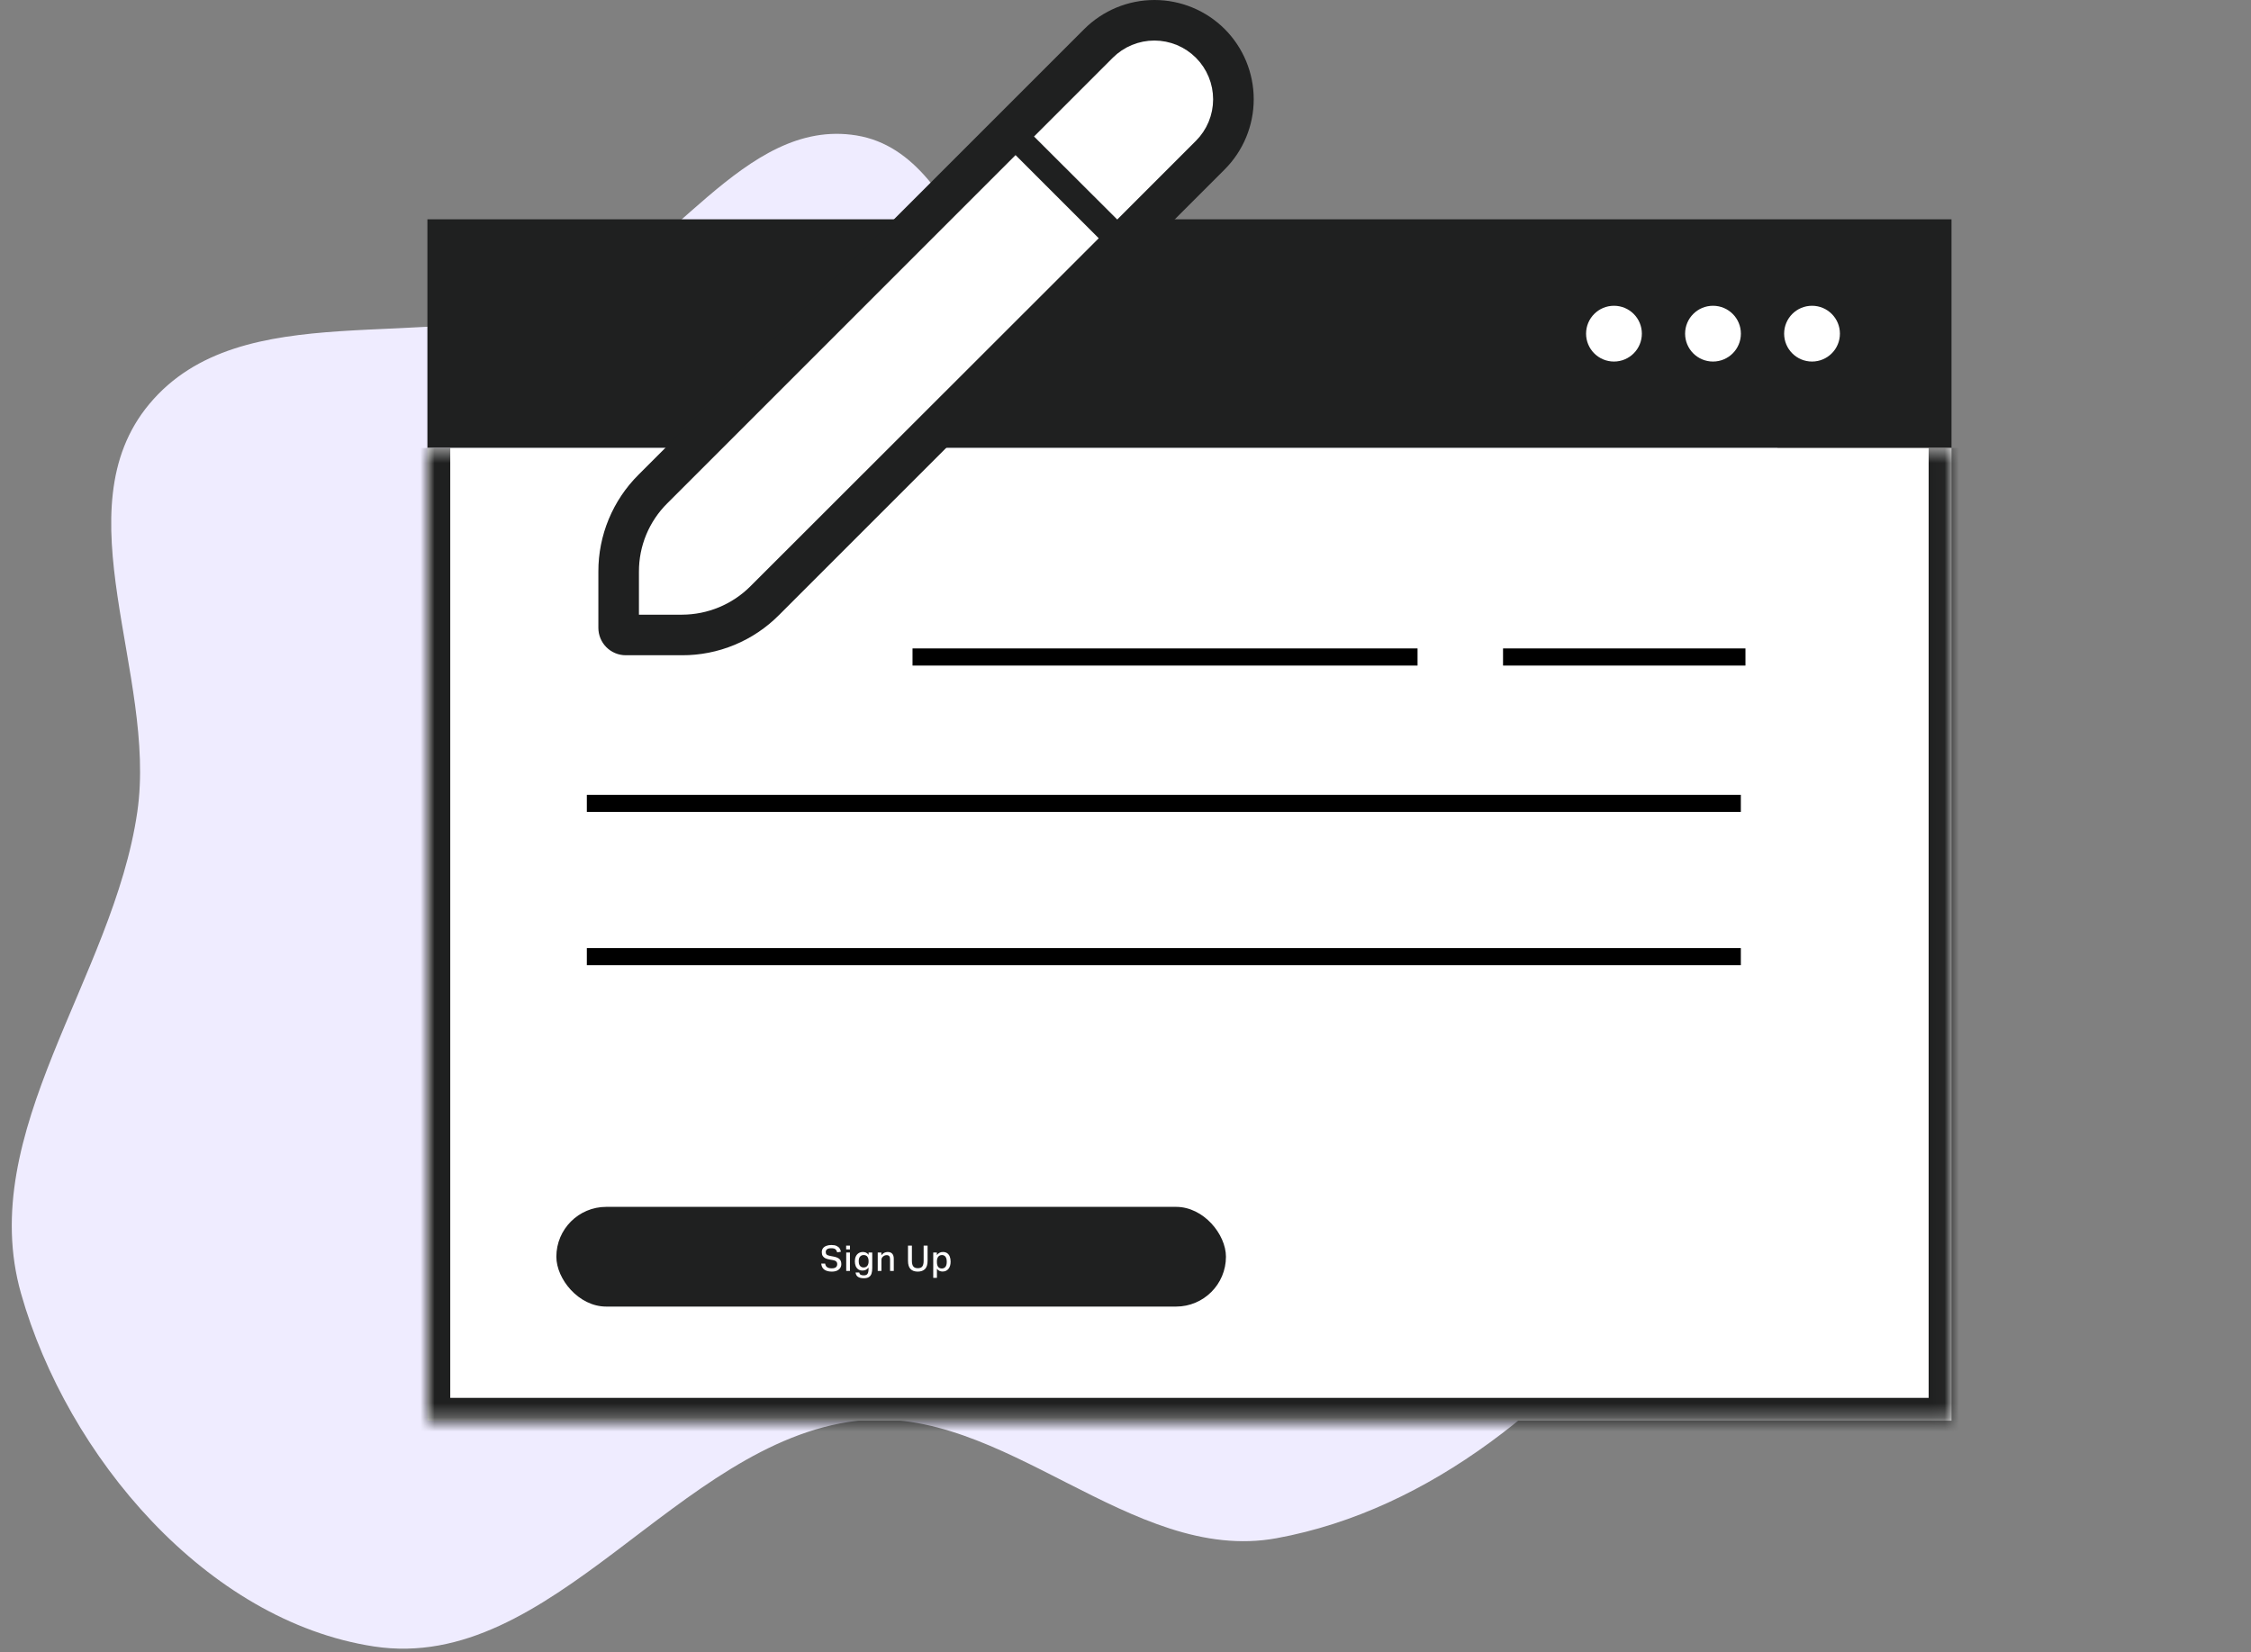
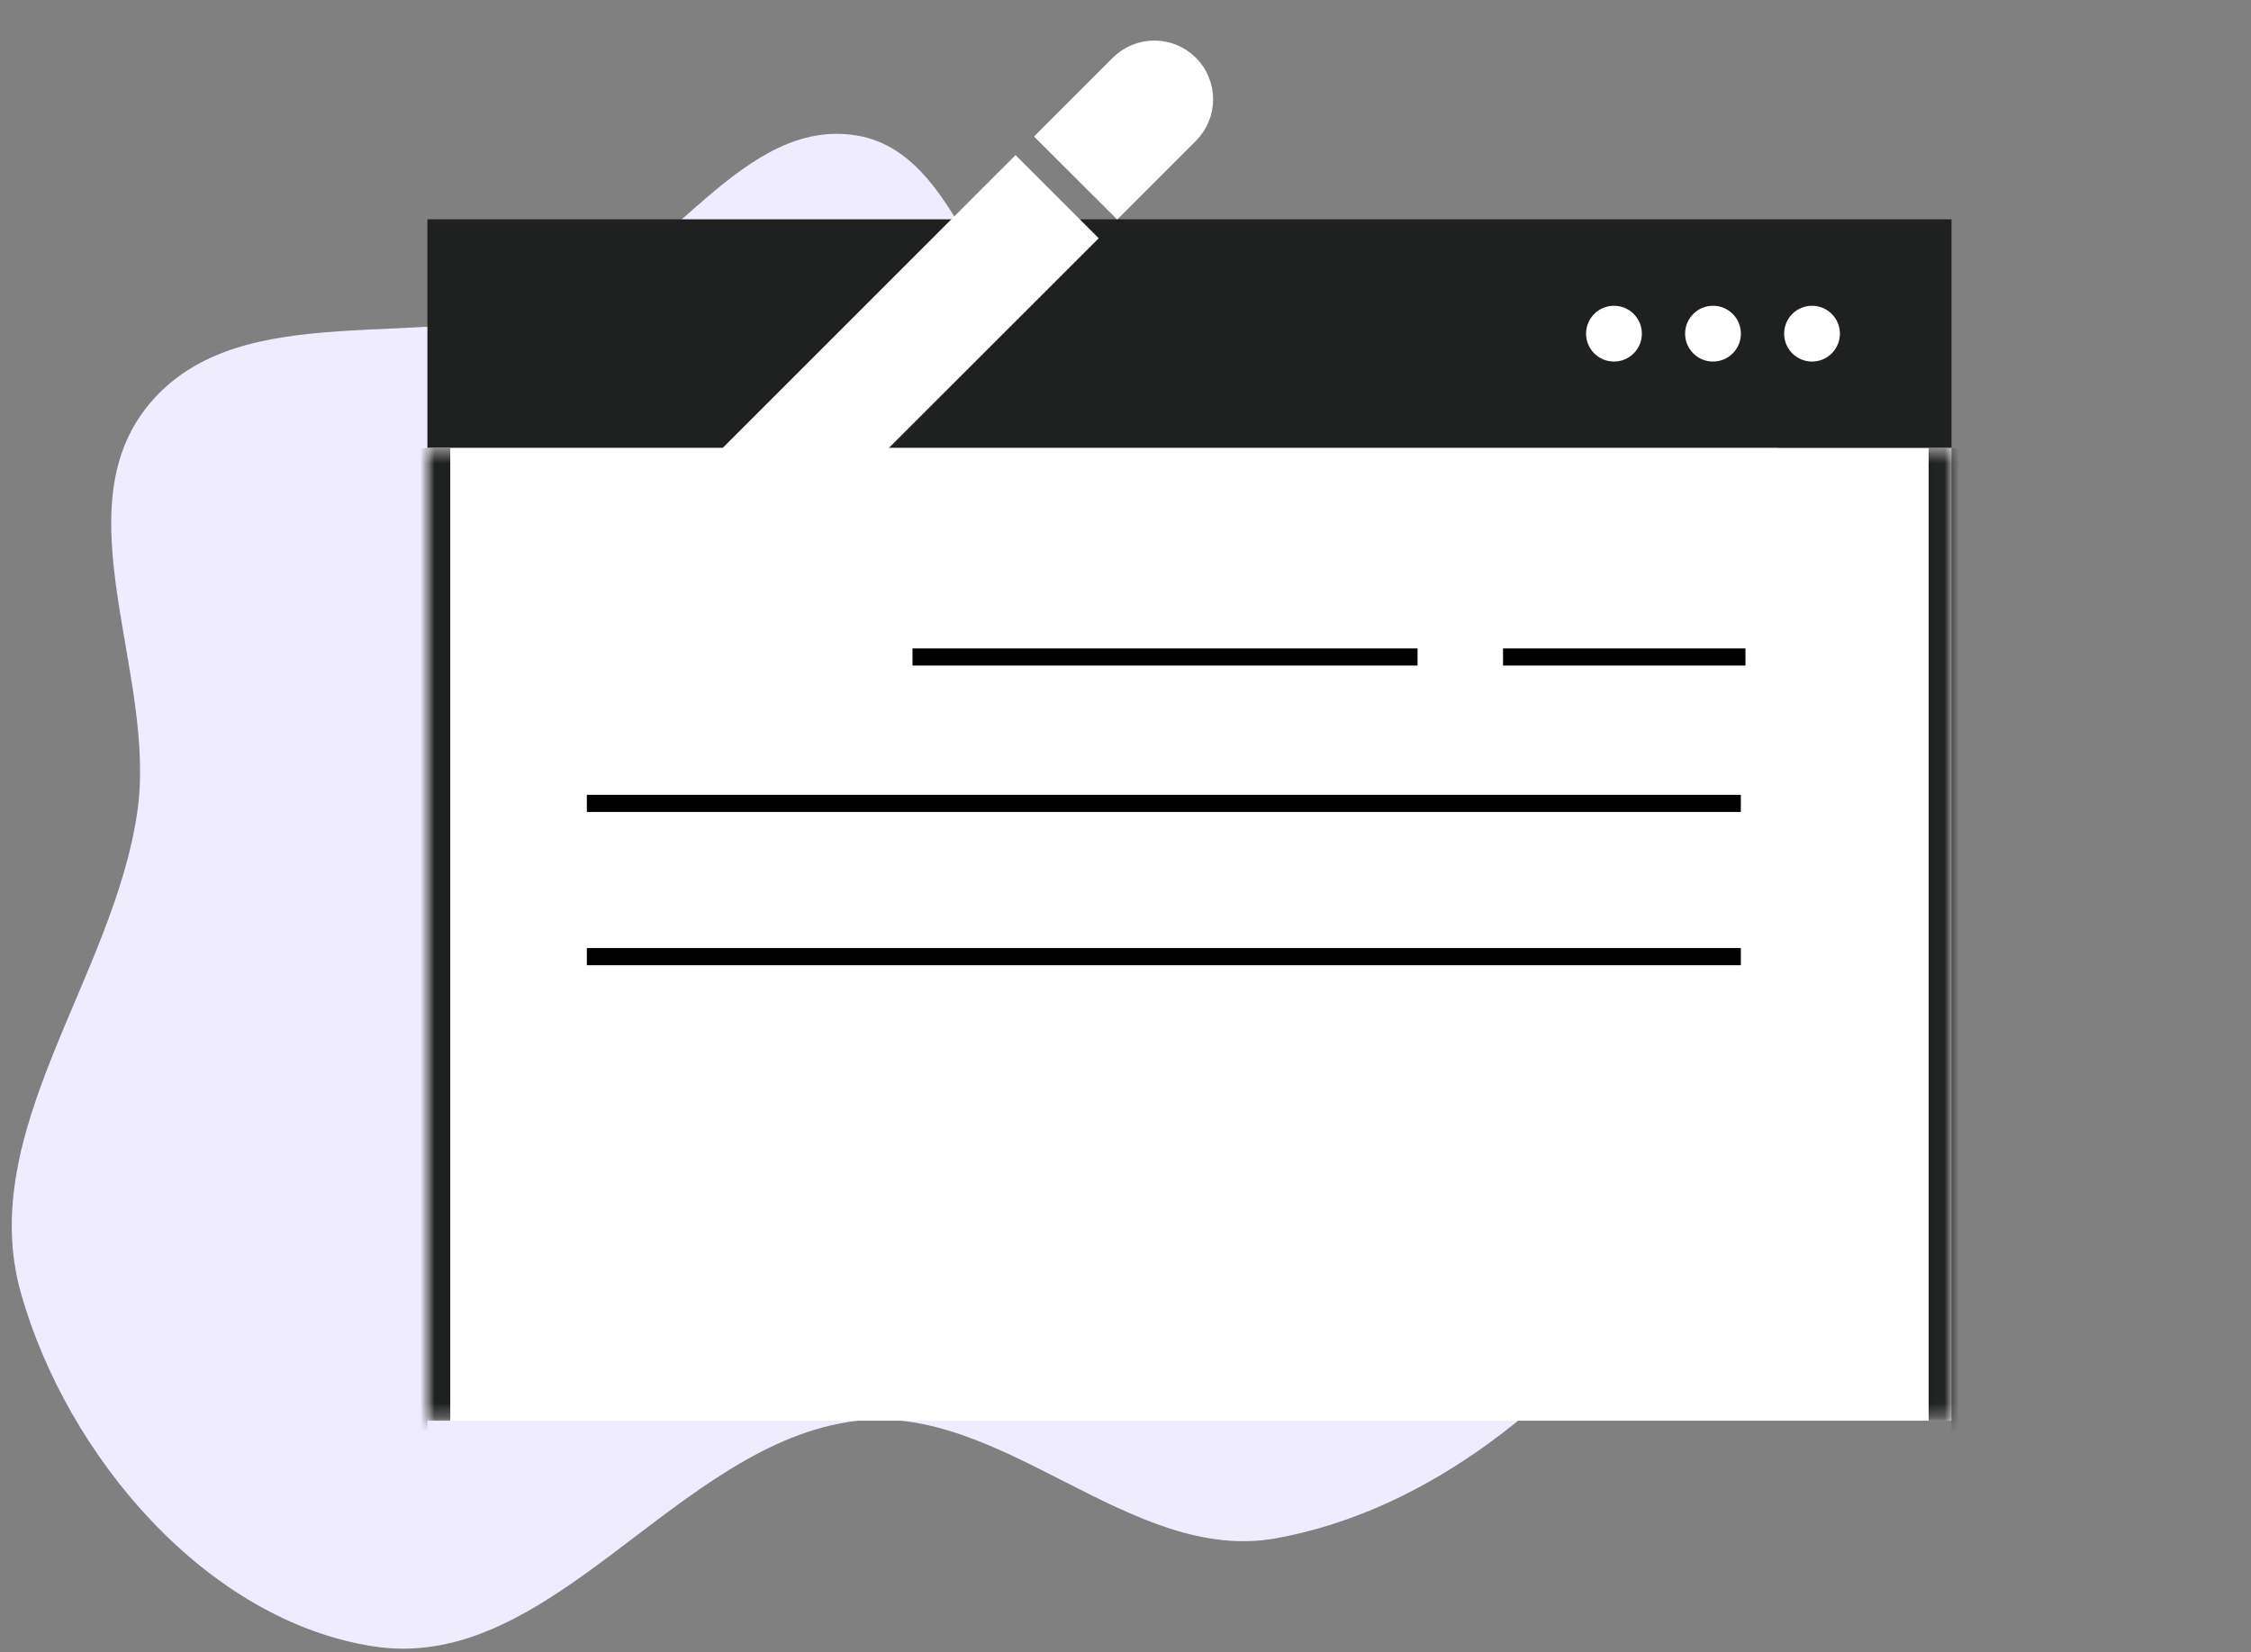
<svg xmlns="http://www.w3.org/2000/svg" width="158" height="116" viewBox="0 0 158 116" fill="none">
  <rect x="0" y="0" width="158" height="116" fill="#808080" stroke="none" />
  <path fill-rule="evenodd" clip-rule="evenodd" d="M60.119 9.509C52.167 8.209 47.015 18.415 39.483 21.275C30.022 24.867 16.975 20.592 10.487 28.355C4.257 35.809 11.027 47.368 9.64 56.98C7.955 68.659 -1.742 79.452 1.476 90.804C4.715 102.231 14.499 113.791 26.251 115.583C38.787 117.494 47.528 101.256 60.119 99.746C70.425 98.51 79.386 109.853 89.596 107.985C100.473 105.995 109.717 98.241 116.408 89.446C123.515 80.103 128.147 68.713 128.397 56.98C128.65 45.143 128.076 29.626 117.812 23.704C105.834 16.793 90.624 30.742 77.192 27.438C69.036 25.431 68.409 10.864 60.119 9.509Z" fill="#EFECFF" />
  <rect width="106.978" height="16.055" transform="translate(30 15.395)" fill="#1F2020" />
  <circle cx="113.286" cy="23.423" r="1.958" fill="white" />
  <circle cx="120.237" cy="23.423" r="1.958" fill="white" />
  <circle cx="127.188" cy="23.423" r="1.958" fill="white" />
  <mask id="path-5-inside-1_4616_78492" fill="white">
    <path d="M30 31.45H136.978V99.734H30V31.45Z" />
  </mask>
  <path d="M30 31.45H136.978V99.734H30V31.45Z" fill="white" />
-   <path d="M136.978 99.734V101.338H138.582V99.734H136.978ZM30 99.734H28.396V101.338H30V99.734ZM135.375 31.45V99.734H138.582V31.45H135.375ZM136.978 98.131H30V101.338H136.978V98.131ZM31.604 99.734V31.45H28.396V99.734H31.604Z" fill="#1F2020" mask="url(#path-5-inside-1_4616_78492)" />
+   <path d="M136.978 99.734V101.338H138.582V99.734H136.978ZM30 99.734H28.396V101.338H30V99.734ZM135.375 31.45V99.734H138.582V31.45H135.375ZM136.978 98.131H30H136.978V98.131ZM31.604 99.734V31.45H28.396V99.734H31.604Z" fill="#1F2020" mask="url(#path-5-inside-1_4616_78492)" />
  <line x1="64.051" y1="46.122" x2="99.499" y2="46.122" stroke="black" stroke-width="1.203" />
  <line x1="105.5" y1="46.122" x2="122.515" y2="46.122" stroke="black" stroke-width="1.203" />
  <line x1="41.191" y1="56.399" x2="122.191" y2="56.399" stroke="black" stroke-width="1.203" />
  <line x1="41.191" y1="67.157" x2="122.191" y2="67.157" stroke="black" stroke-width="1.203" />
  <g clip-path="url(#clip0_4616_78492)">
    <rect x="39.051" y="84.723" width="47" height="7" rx="3.5" fill="#1F2020" />
    <path d="M58.766 88.745C58.766 88.7 58.758 88.659 58.741 88.623C58.726 88.585 58.697 88.552 58.654 88.526C58.611 88.498 58.548 88.476 58.465 88.461L58.238 88.421C58.119 88.4 58.017 88.37 57.934 88.332C57.853 88.292 57.791 88.238 57.748 88.17C57.704 88.1 57.683 88.011 57.683 87.903C57.683 87.792 57.712 87.699 57.77 87.624C57.828 87.549 57.908 87.494 58.009 87.457C58.11 87.419 58.225 87.4 58.353 87.4C58.509 87.4 58.633 87.422 58.724 87.467C58.817 87.51 58.887 87.568 58.933 87.639C58.98 87.71 59.01 87.788 59.025 87.873L58.764 87.915C58.739 87.821 58.697 87.749 58.639 87.701C58.583 87.651 58.488 87.627 58.355 87.627C58.208 87.627 58.105 87.652 58.046 87.704C57.988 87.754 57.959 87.816 57.959 87.891C57.959 87.97 57.981 88.031 58.024 88.072C58.069 88.112 58.148 88.143 58.263 88.165L58.51 88.212C58.697 88.247 58.834 88.305 58.921 88.386C59.009 88.468 59.053 88.586 59.053 88.742C59.053 88.842 59.028 88.932 58.978 89.011C58.928 89.09 58.853 89.152 58.754 89.198C58.656 89.245 58.532 89.268 58.383 89.268C58.169 89.268 57.996 89.223 57.865 89.133C57.735 89.044 57.661 88.901 57.643 88.705H57.917C57.935 88.821 57.982 88.906 58.056 88.959C58.131 89.012 58.242 89.039 58.388 89.039C58.484 89.039 58.559 89.025 58.614 88.999C58.669 88.972 58.708 88.937 58.731 88.892C58.755 88.847 58.766 88.798 58.766 88.745ZM59.397 87.93H59.659V89.223H59.397V87.93ZM59.392 87.442H59.659V87.709H59.392V87.442ZM60.962 89.114V88.981C60.914 89.048 60.855 89.1 60.785 89.138C60.717 89.175 60.638 89.193 60.546 89.193C60.423 89.193 60.321 89.165 60.24 89.109C60.16 89.05 60.1 88.972 60.061 88.874C60.023 88.776 60.003 88.667 60.003 88.546C60.003 88.415 60.026 88.3 60.071 88.202C60.117 88.104 60.183 88.028 60.267 87.973C60.354 87.918 60.455 87.891 60.571 87.891C60.643 87.891 60.712 87.905 60.781 87.933C60.849 87.961 60.911 88.013 60.967 88.09V87.93H61.224V89.024C61.224 89.17 61.207 89.296 61.174 89.403C61.141 89.509 61.081 89.59 60.995 89.647C60.91 89.705 60.789 89.734 60.631 89.734C60.458 89.734 60.323 89.701 60.225 89.637C60.127 89.573 60.07 89.471 60.053 89.33H60.31C60.325 89.402 60.356 89.453 60.404 89.485C60.454 89.516 60.53 89.532 60.631 89.532C60.757 89.532 60.843 89.496 60.89 89.425C60.938 89.355 60.962 89.251 60.962 89.114ZM60.967 88.526C60.967 88.4 60.939 88.298 60.883 88.222C60.826 88.144 60.739 88.105 60.621 88.105C60.523 88.105 60.441 88.14 60.374 88.209C60.308 88.278 60.275 88.389 60.275 88.543C60.275 88.648 60.291 88.733 60.322 88.797C60.354 88.86 60.395 88.906 60.447 88.934C60.498 88.963 60.552 88.977 60.609 88.977C60.73 88.977 60.819 88.938 60.878 88.862C60.937 88.784 60.967 88.685 60.967 88.566V88.526ZM61.609 87.93H61.865V88.117C61.93 88.036 61.999 87.978 62.072 87.943C62.147 87.908 62.224 87.891 62.304 87.891C62.448 87.891 62.556 87.931 62.627 88.013C62.699 88.092 62.735 88.209 62.735 88.361V89.223H62.475V88.411C62.475 88.303 62.456 88.227 62.416 88.182C62.376 88.135 62.315 88.112 62.234 88.112C62.189 88.112 62.144 88.121 62.099 88.137C62.056 88.154 62.016 88.179 61.98 88.212C61.943 88.243 61.915 88.278 61.895 88.317C61.877 88.355 61.868 88.403 61.868 88.461V89.223H61.609V87.93ZM63.733 88.503V87.445H64.007V88.516C64.007 88.687 64.039 88.816 64.104 88.902C64.17 88.987 64.277 89.029 64.423 89.029C64.572 89.029 64.678 88.987 64.739 88.902C64.801 88.816 64.831 88.687 64.831 88.516V87.445H65.108V88.513C65.108 88.776 65.047 88.967 64.926 89.089C64.805 89.208 64.635 89.268 64.418 89.268C64.197 89.268 64.028 89.207 63.91 89.086C63.792 88.965 63.733 88.771 63.733 88.503ZM65.505 87.93H65.759V88.107C65.81 88.038 65.871 87.984 65.941 87.948C66.01 87.91 66.091 87.891 66.182 87.891C66.303 87.891 66.404 87.919 66.484 87.975C66.565 88.032 66.626 88.111 66.665 88.212C66.705 88.313 66.725 88.431 66.725 88.566C66.725 88.781 66.675 88.952 66.573 89.076C66.472 89.201 66.333 89.263 66.157 89.263C66.086 89.263 66.015 89.249 65.946 89.221C65.878 89.191 65.817 89.14 65.764 89.069V89.706H65.505V87.93ZM66.454 88.573C66.454 88.455 66.438 88.362 66.406 88.294C66.375 88.226 66.334 88.178 66.284 88.15C66.235 88.12 66.181 88.105 66.125 88.105C66.007 88.105 65.918 88.145 65.856 88.224C65.795 88.304 65.764 88.406 65.764 88.531V88.61C65.764 88.747 65.792 88.854 65.849 88.932C65.907 89.01 65.994 89.049 66.11 89.049C66.21 89.049 66.292 89.012 66.357 88.939C66.421 88.866 66.454 88.744 66.454 88.573Z" fill="white" />
  </g>
-   <path d="M85.962 2.039C84.654 0.734 82.881 8.80588e-05 81.033 8.80588e-05C79.185 8.80588e-05 77.413 0.734 76.105 2.039L44.818 33.326C43.922 34.217 43.212 35.277 42.728 36.444C42.244 37.611 41.997 38.863 42 40.126V44.075C42 44.586 42.203 45.075 42.563 45.436C42.924 45.796 43.413 45.999 43.924 45.999H47.873C49.136 46.003 50.388 45.756 51.555 45.272C52.722 44.789 53.782 44.079 54.673 43.183L85.962 11.894C87.267 10.587 88 8.814 88 6.967C88 5.119 87.267 3.347 85.962 2.039ZM51.953 40.463C50.868 41.541 49.402 42.147 47.873 42.152H45.847V40.126C45.845 39.368 45.994 38.617 46.284 37.917C46.574 37.216 47.001 36.581 47.538 36.046L71.282 12.302L75.707 16.727L51.953 40.463ZM83.24 9.174L78.419 13.997L73.995 9.582L78.817 4.759C79.108 4.47 79.453 4.24 79.832 4.083C80.211 3.926 80.618 3.846 81.028 3.846C81.438 3.847 81.845 3.928 82.224 4.086C82.603 4.243 82.947 4.474 83.237 4.764C83.527 5.055 83.757 5.399 83.913 5.779C84.07 6.158 84.15 6.565 84.15 6.975C84.149 7.385 84.068 7.792 83.911 8.171C83.753 8.55 83.522 8.894 83.232 9.184L83.24 9.174Z" fill="#1F2020" />
  <path d="M51.953 40.462C50.868 41.54 49.403 42.147 47.873 42.151H45.848V40.126C45.846 39.368 45.994 38.617 46.284 37.916C46.575 37.216 47.001 36.58 47.539 36.046L71.282 12.302L75.707 16.726L51.953 40.462ZM83.24 9.174L78.419 13.997L73.995 9.582L78.817 4.759C79.108 4.469 79.453 4.239 79.832 4.083C80.212 3.926 80.618 3.846 81.028 3.846C81.439 3.847 81.845 3.928 82.224 4.085C82.603 4.243 82.947 4.473 83.237 4.764C83.527 5.054 83.757 5.399 83.913 5.779C84.07 6.158 84.15 6.564 84.15 6.975C84.15 7.385 84.068 7.791 83.911 8.17C83.753 8.549 83.523 8.894 83.232 9.184L83.24 9.174Z" fill="white" stroke="white" stroke-width="2" />
  <defs>
    <clipPath id="clip0_4616_78492">
-       <rect x="39.051" y="84.723" width="47" height="7" rx="3.5" fill="white" />
-     </clipPath>
+       </clipPath>
  </defs>
</svg>